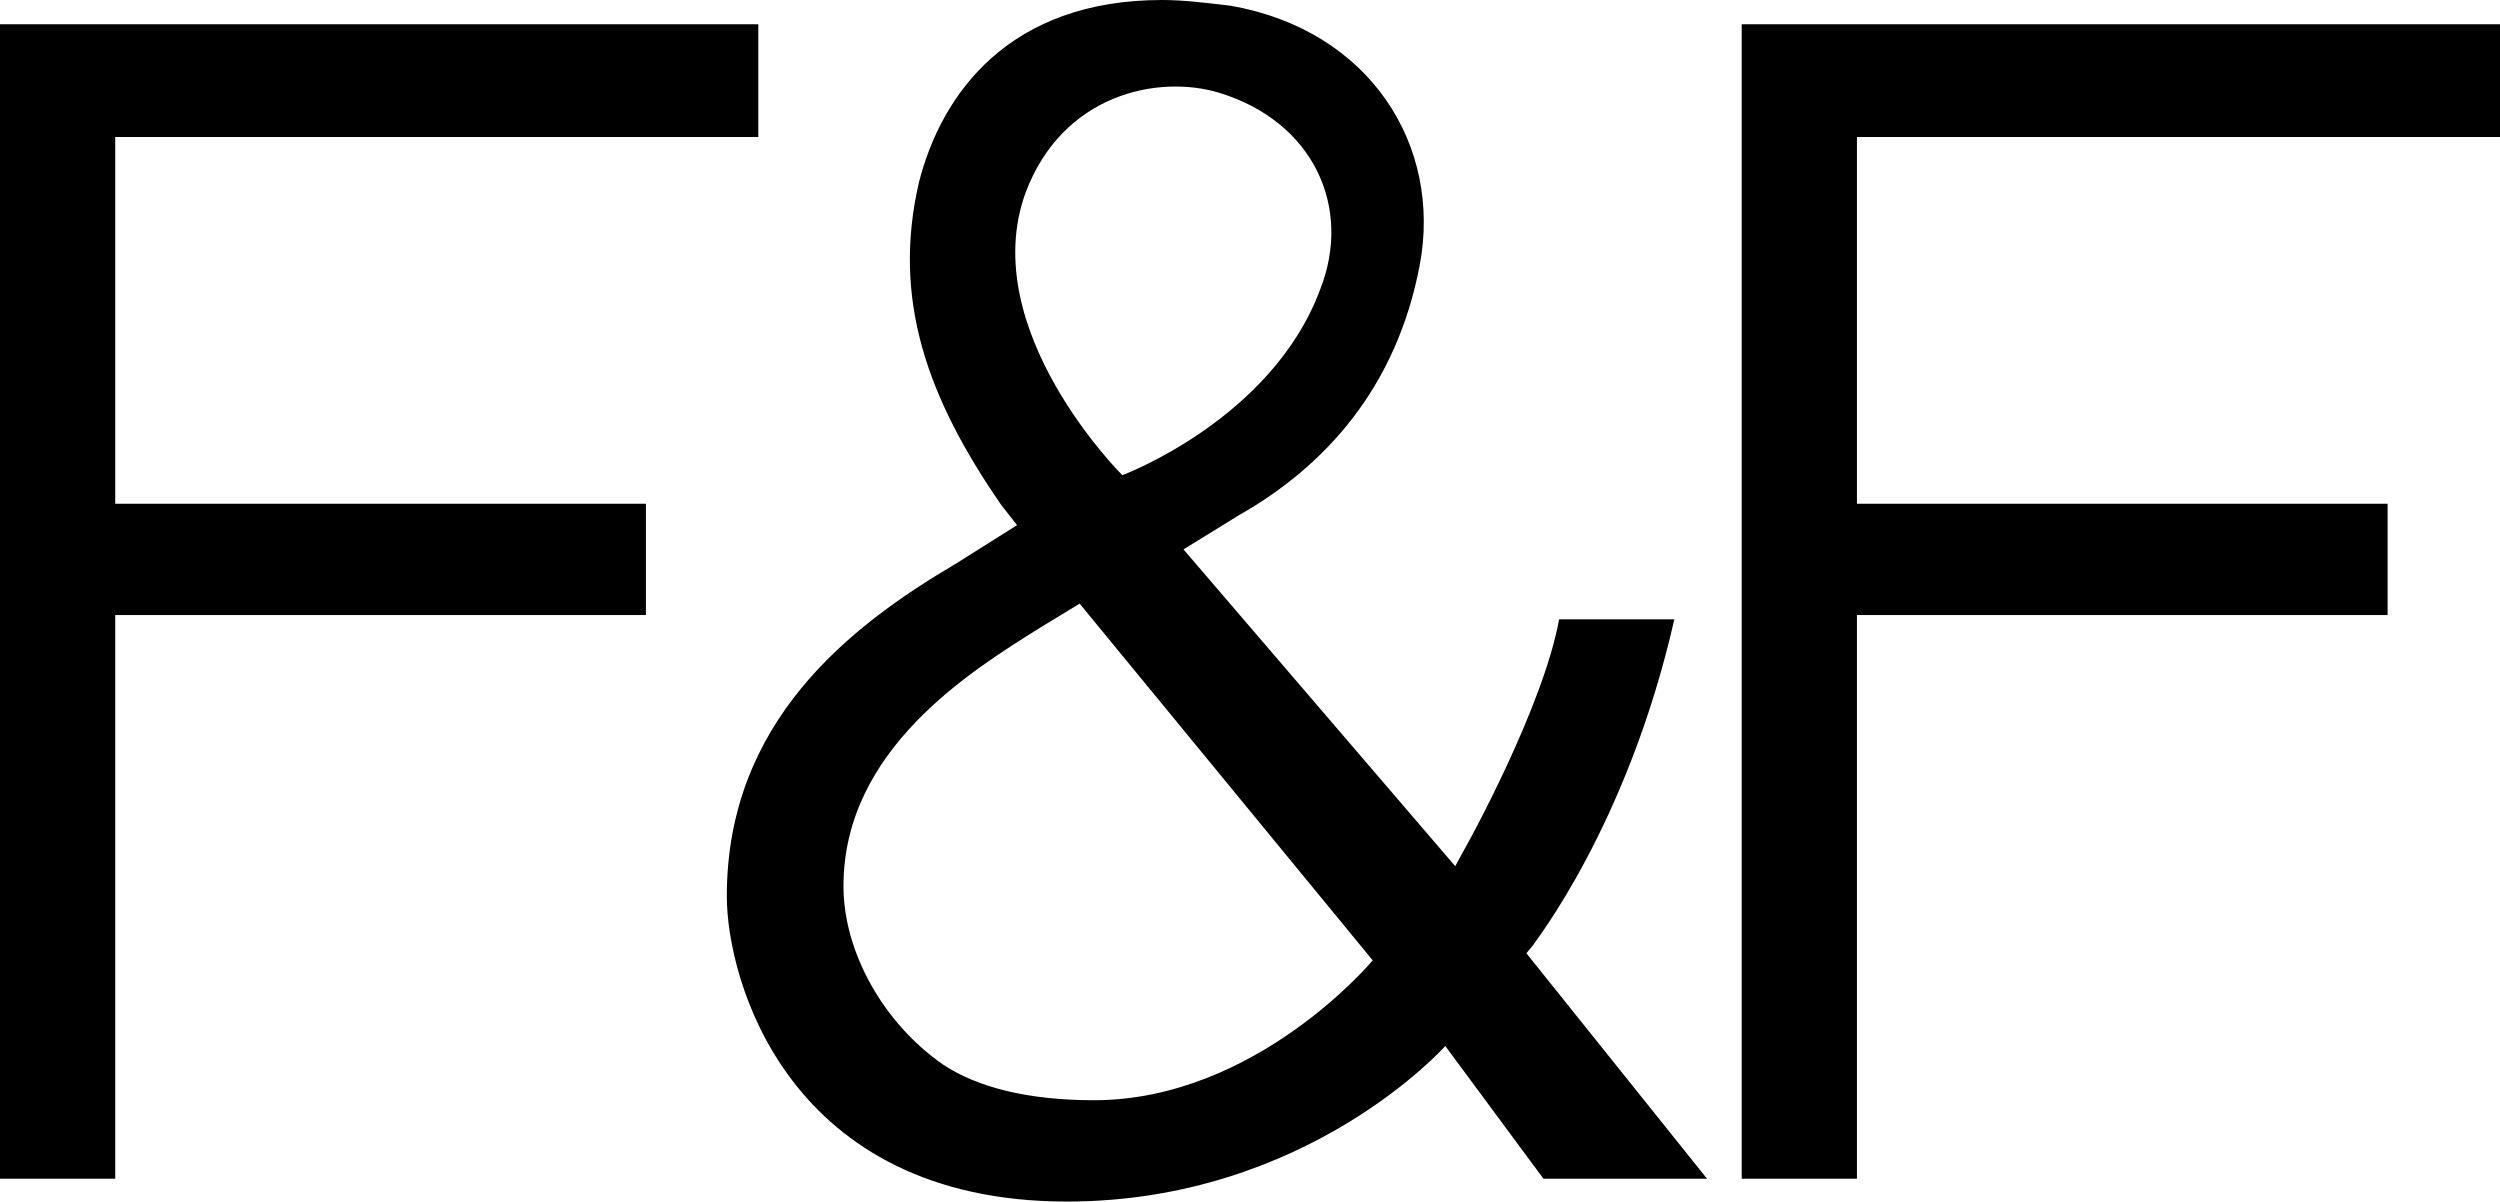
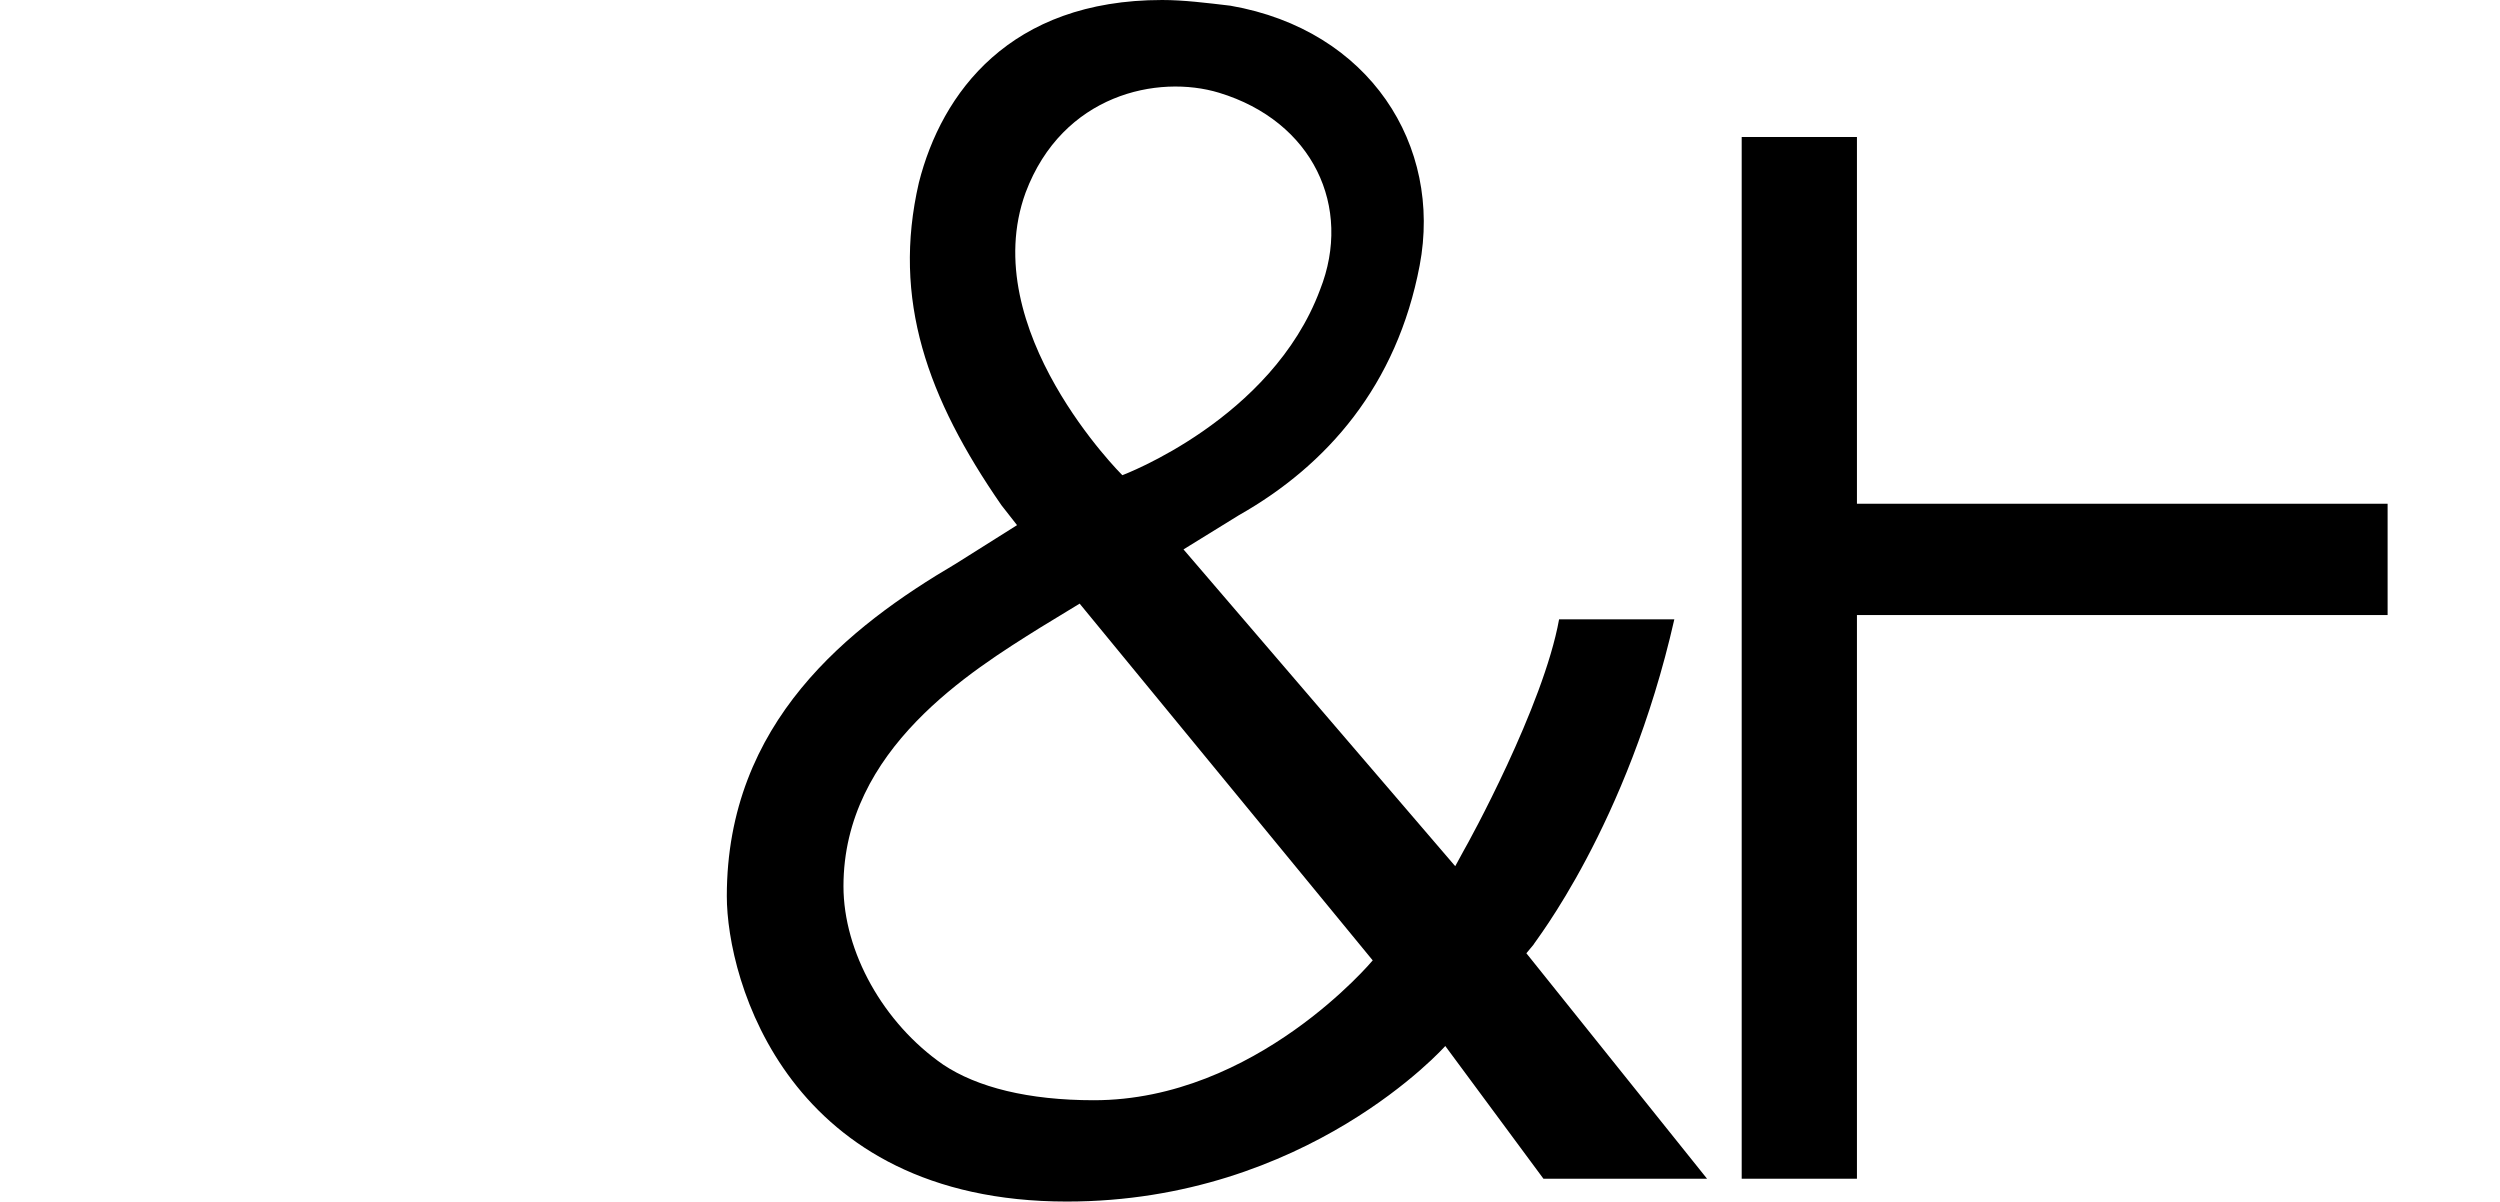
<svg xmlns="http://www.w3.org/2000/svg" width="258" height="124" viewBox="0 0 258 124" fill="none">
-   <path d="M66.658 63.473V51.986H11.893V14.138H78.257V2.504H0V121.644H11.893V63.473H66.658Z" fill="black" />
  <path d="M75.007 92.485C75.007 101.173 81.32 124 110.098 124C134.911 124 149.153 107.948 149.153 107.948L159.283 121.644H176.168L157.521 98.375L158.256 97.492C158.256 97.344 167.946 85.268 172.791 63.914H160.898C159.283 72.898 151.502 87.036 151.061 87.772L150.18 89.392L122.137 56.698L127.863 53.164C136.966 48.01 144.161 39.763 146.51 27.392C148.859 15.021 141.371 3.093 126.982 0.589C124.486 0.295 122.137 0 119.935 0C104.225 0 97.177 9.572 94.828 18.85C92.038 30.926 95.709 41.088 103.344 52.133L104.959 54.195L98.645 58.171C87.634 64.651 75.007 74.518 75.007 92.485ZM105.84 19.881C109.657 9.72 119.494 7.658 125.808 9.572C135.498 12.518 139.609 21.354 136.232 29.895C131.24 43.297 115.824 49.04 115.824 49.04C115.824 49.04 100.701 34.019 105.84 19.881ZM107.308 64.798L111.419 62.294L141.665 99.112C141.665 99.112 129.625 113.544 112.887 113.544C106.133 113.544 100.848 112.219 97.324 109.862C91.157 105.591 87.046 98.228 87.046 91.454C87.046 77.316 100.261 69.216 107.308 64.798Z" fill="black" />
-   <path d="M246.401 63.473V51.986H191.636V14.138H258V2.504H179.743V121.644H191.636V63.473H246.401Z" fill="black" />
+   <path d="M246.401 63.473V51.986H191.636V14.138H258H179.743V121.644H191.636V63.473H246.401Z" fill="black" />
</svg>